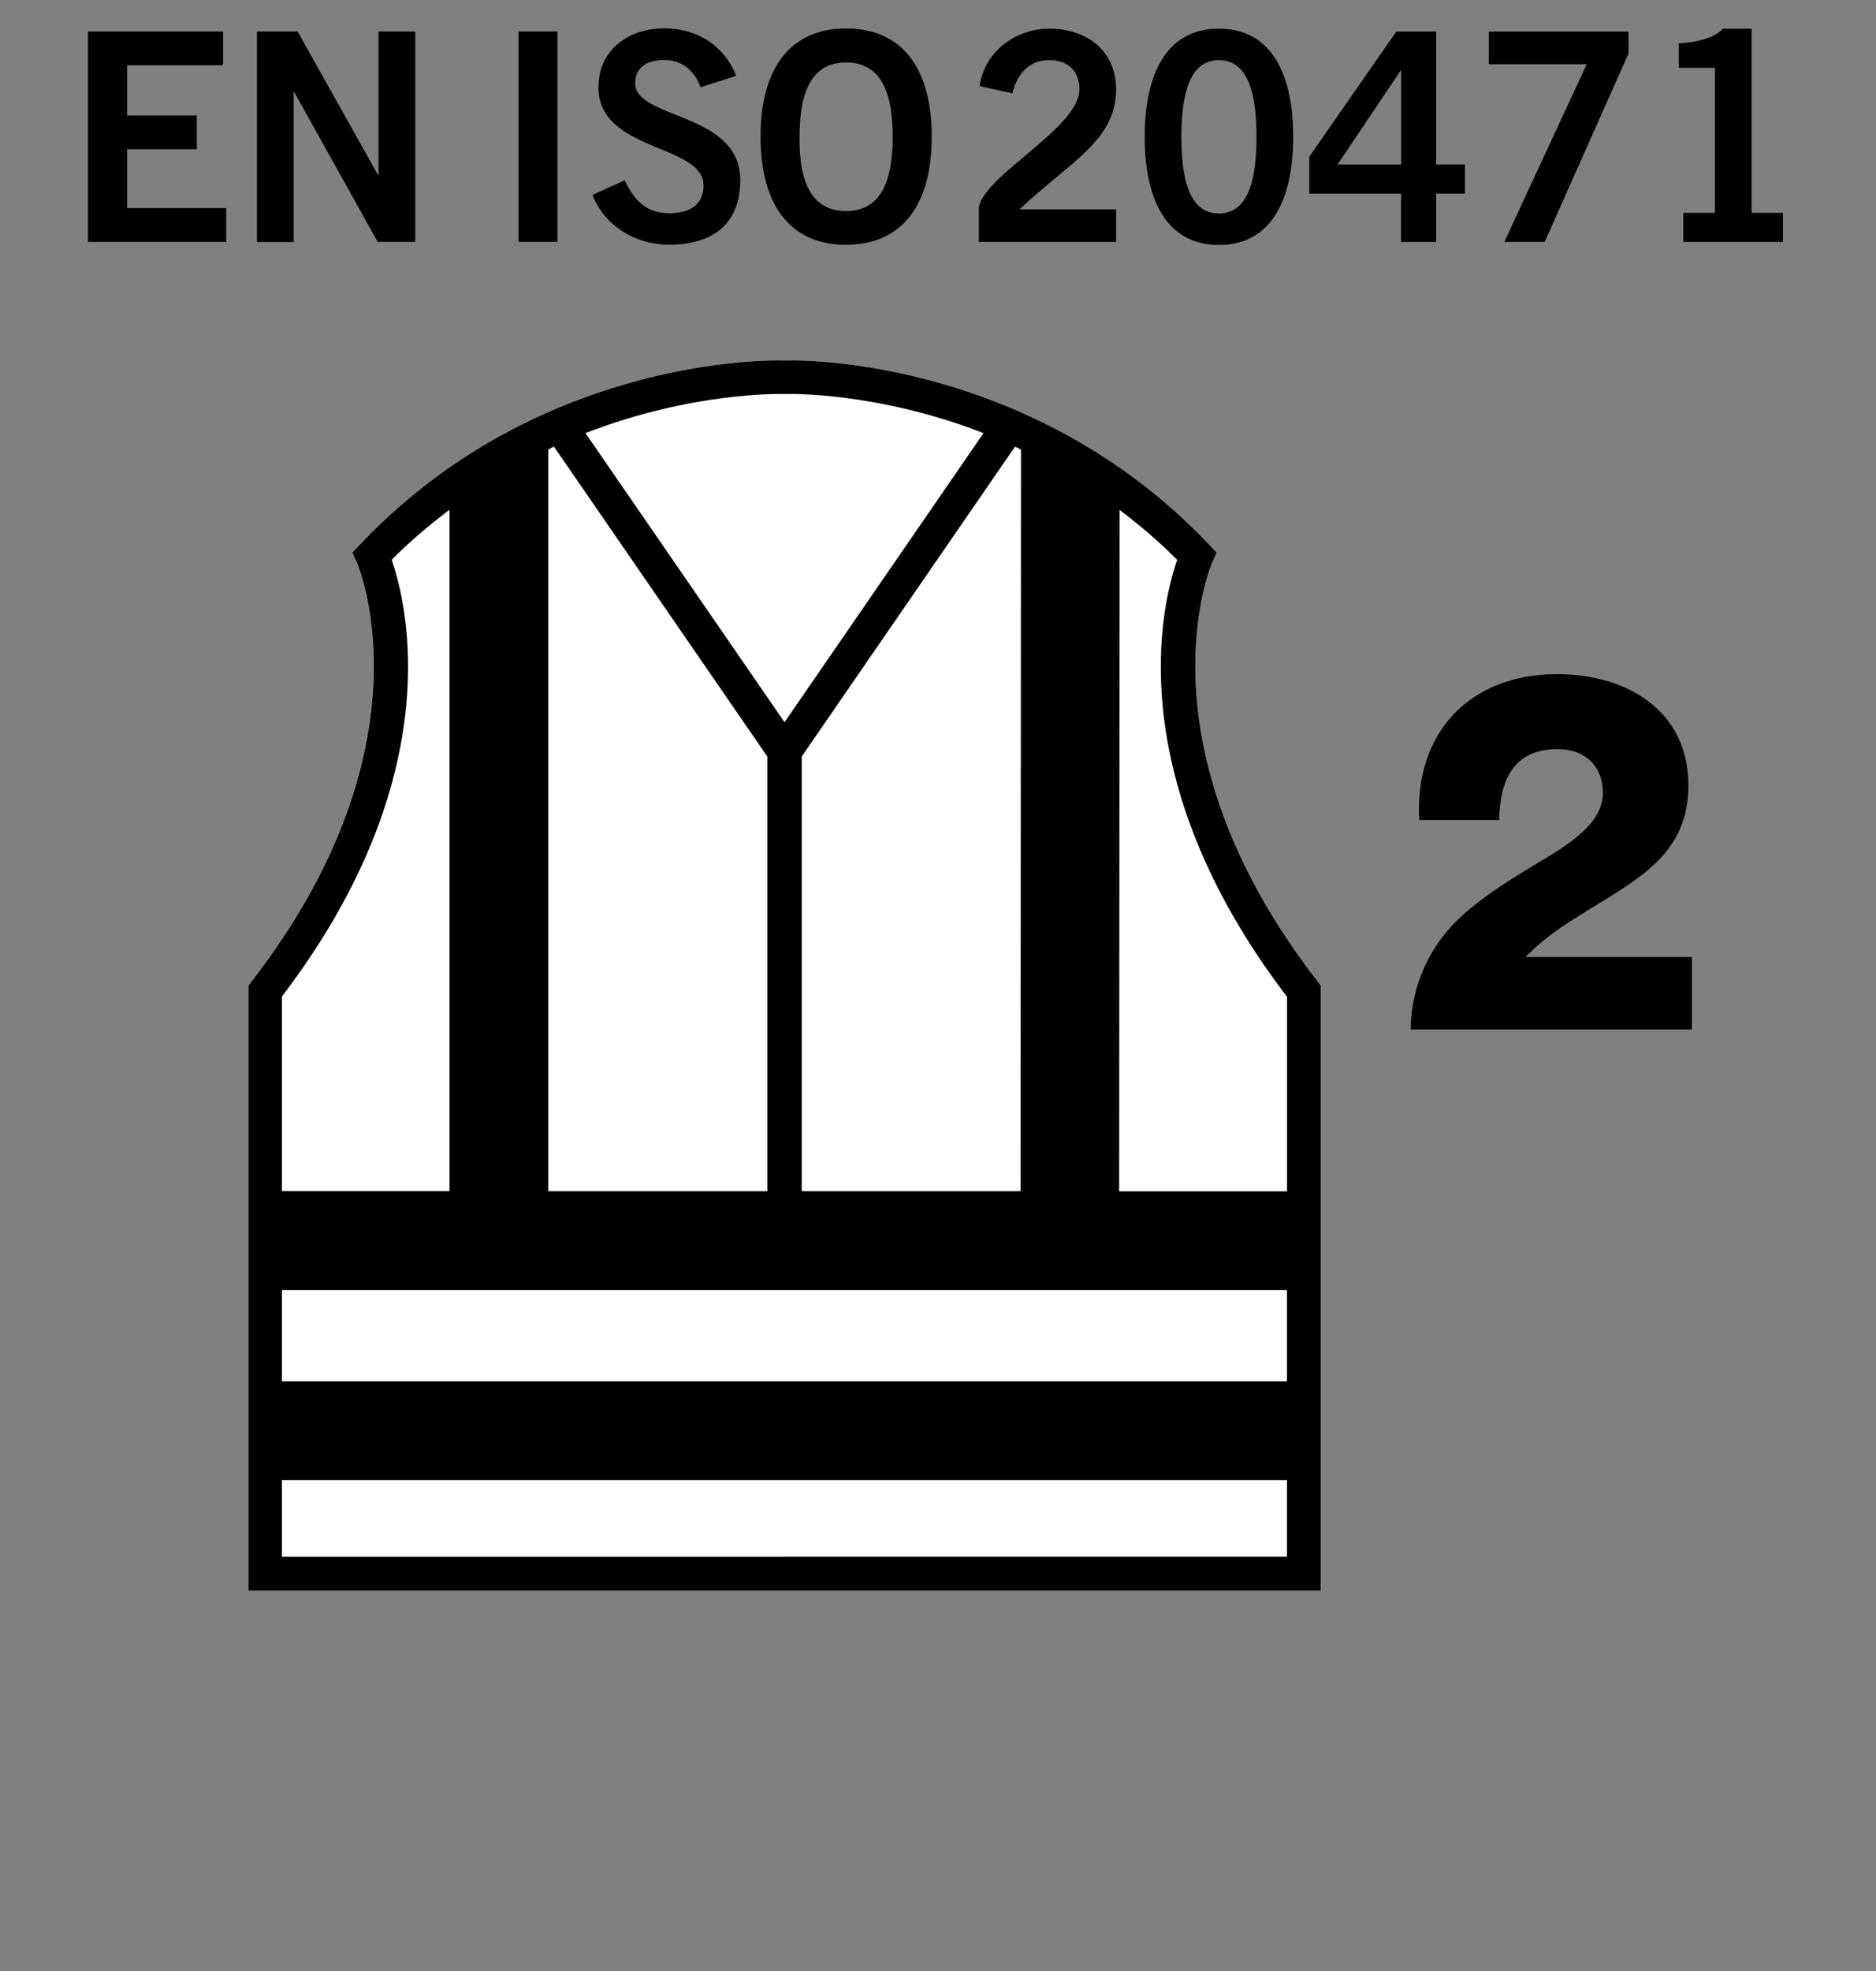
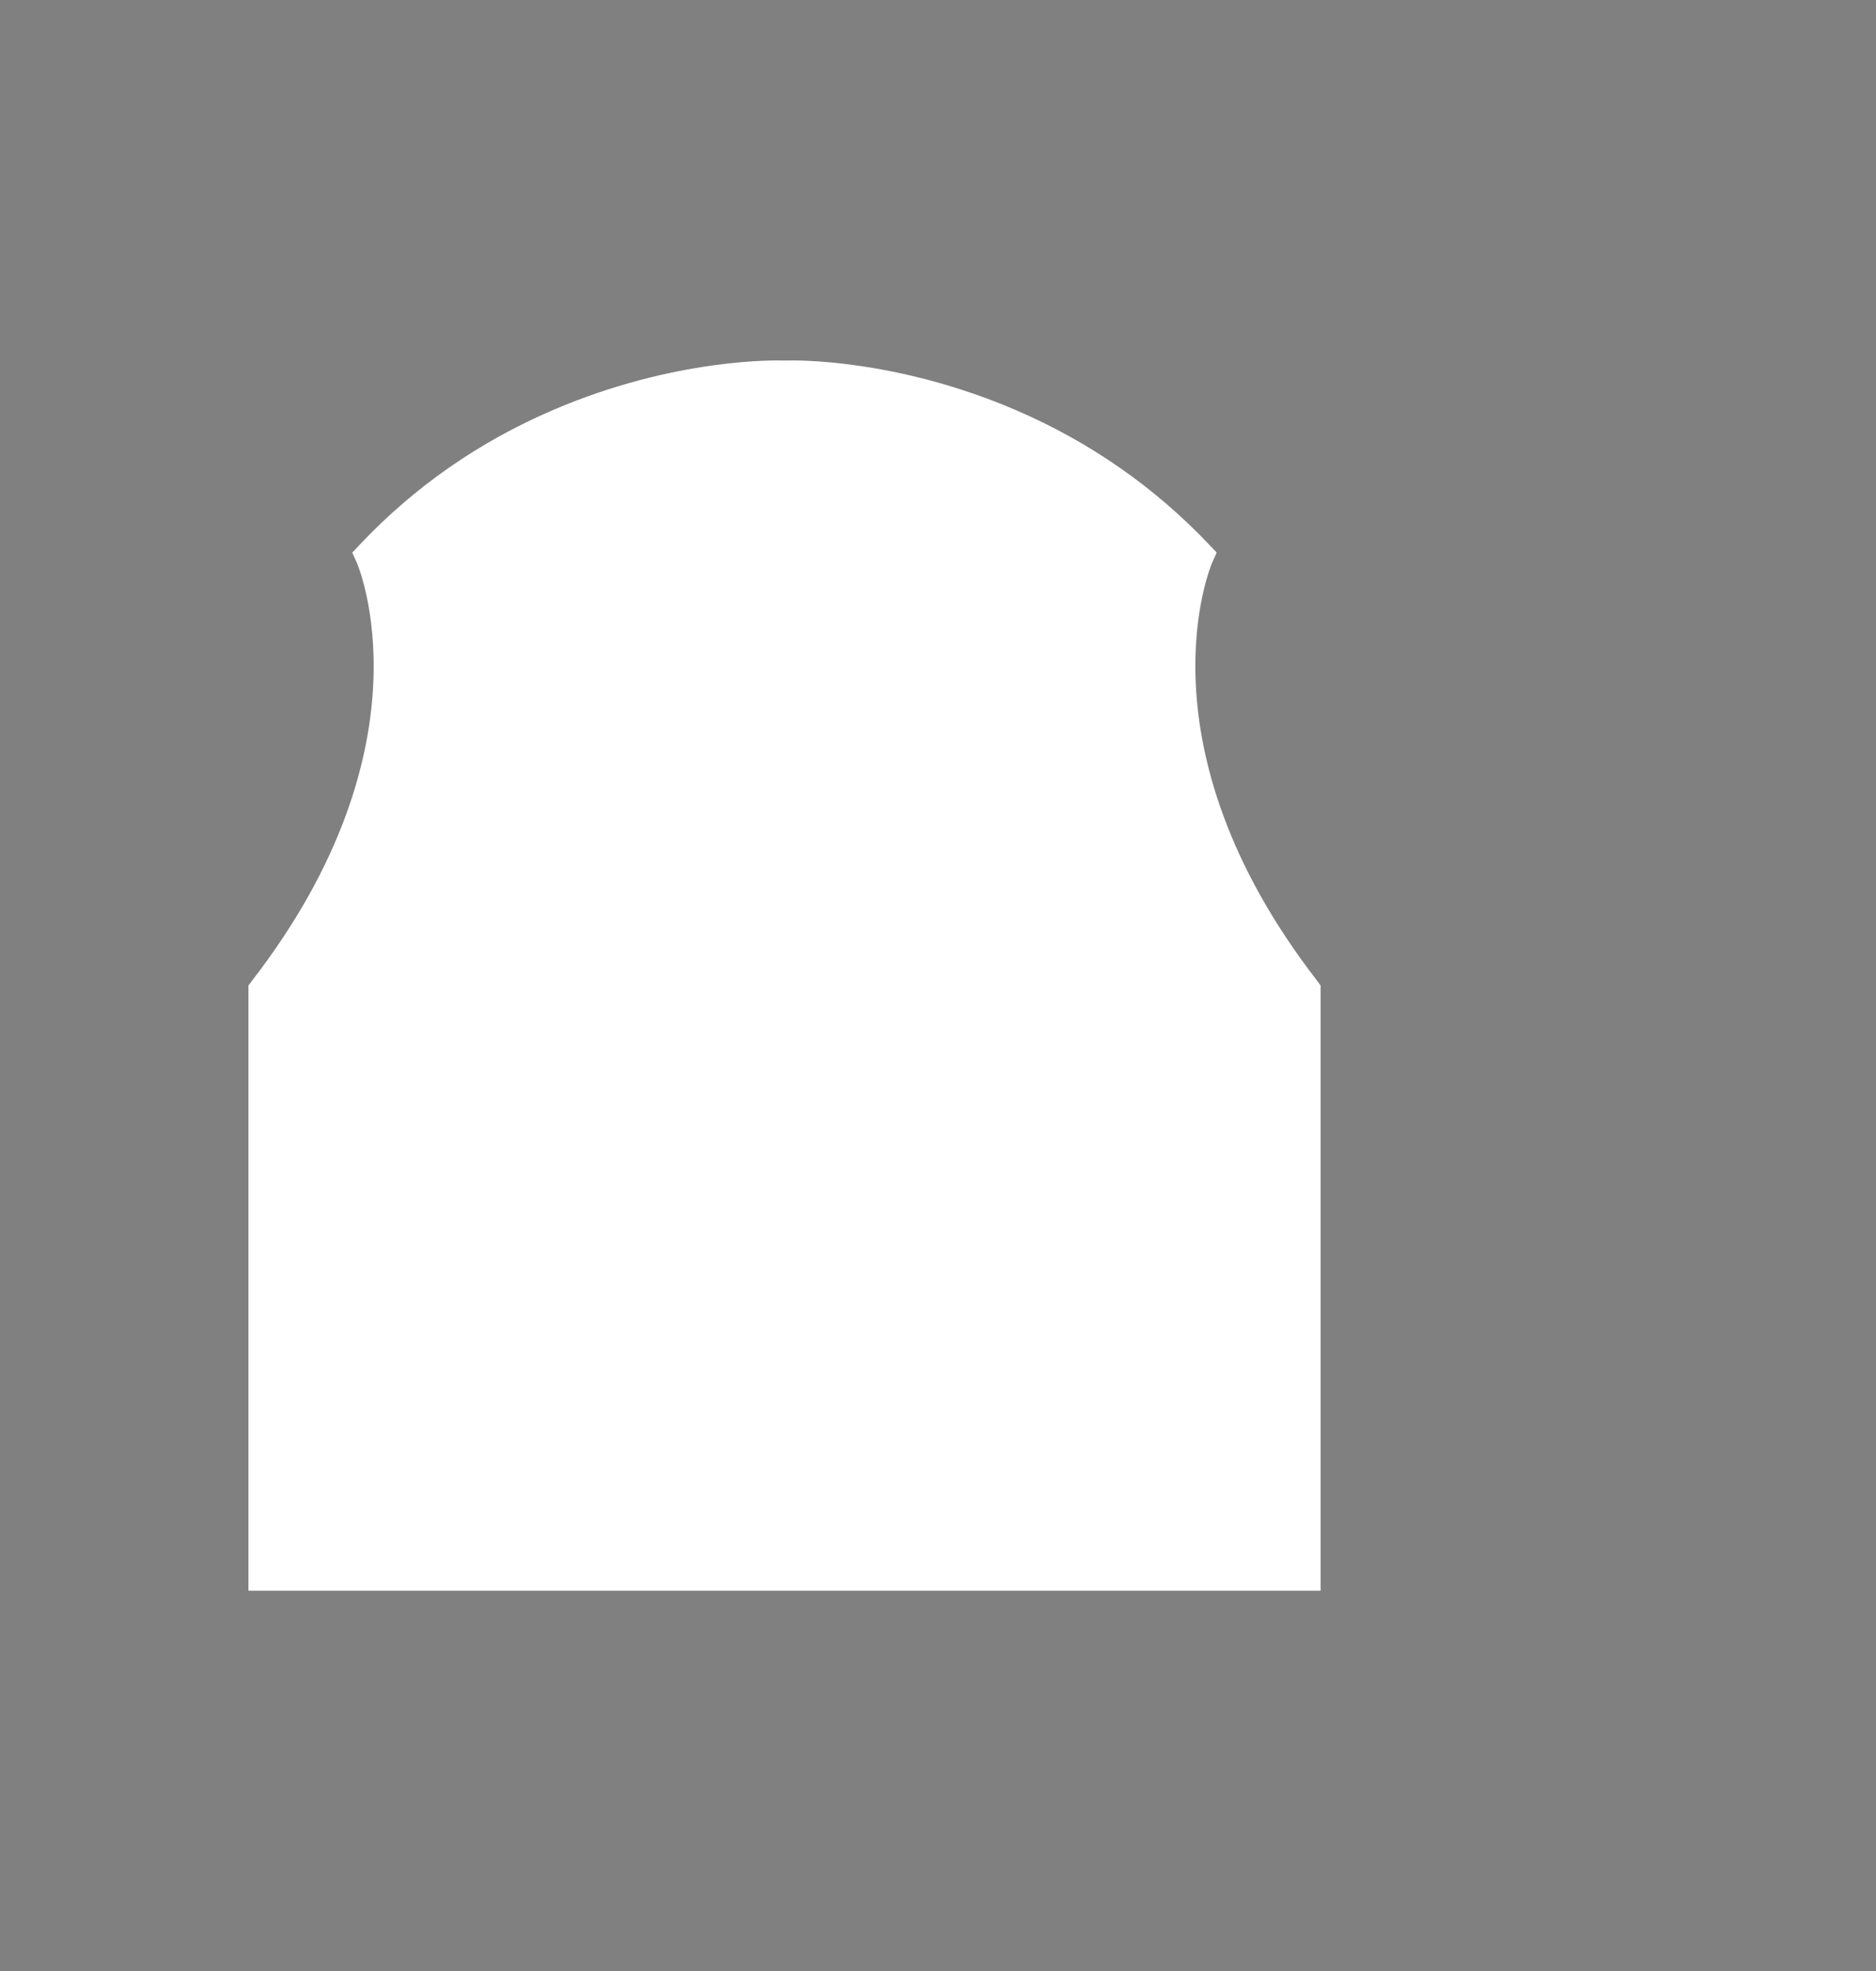
<svg xmlns="http://www.w3.org/2000/svg" viewBox="0 0 283.46 297.64">
  <rect x="0" y="0" width="283.46" height="297.64" fill="#808080" stroke="none" />
  <path d="M199 148.08c-27.6-35.68-15.97-62.8-15.86-63.08l.7-1.56-1.18-1.24c-8.22-8.66-18.03-15.48-29.14-20.26-18.18-7.82-33.48-7.54-34.58-7.5h-.67c-.65-.02-16.23-.47-34.76 7.5C72.4 66.7 62.6 73.53 54.4 82.2l-1.17 1.24.7 1.57c.12.27 11.75 27.4-15.86 63.1l-.53.7v91.4h162v-91.4l-.52-.7z" fill="#fff" />
-   <path d="M199 148.08c-27.6-35.68-15.97-62.8-15.86-63.08l.7-1.56-1.18-1.24c-8.22-8.66-18.03-15.48-29.14-20.26-18.18-7.82-33.48-7.54-34.58-7.5h-.67c-.65-.02-16.23-.47-34.76 7.5-11.1 4.76-20.9 11.6-29.1 20.26l-1.17 1.24.7 1.57c.12.27 11.75 27.4-15.86 63.1l-.53.7v91.4h162v-91.4l-.52-.7zM42.6 194.8h151.86v13.8H42.6v-13.8zm151.87-44.3v29.4H169.1l.07-102.9c3.06 2.33 6 4.8 8.7 7.55-2.34 6.7-8.77 32.7 16.58 65.95zm-40.2-82.6l-.07 111.98h-33.06v-65.64l32.23-46.8c.3.14.6.32.9.46zm-36.07-8.4h.76c.12-.01 13.45-.38 29.65 5.9l-30.07 43.66L88.46 65.4c16.15-6.26 29.52-5.9 29.74-5.9zm-34.5 7.94l32.24 46.8v65.64h-33.1v-112c.28-.14.56-.3.86-.44zm-24.52 17.1c2.72-2.76 5.67-5.24 8.74-7.57v102.9H42.6v-29.4c25.35-33.23 18.92-59.23 16.58-65.94zm59.28 150.55H42.6V223.5h151.86v11.58h-76zM13.3 36.53V4.76h20.4v5.1H19.2v7.57h10.54v5.1H19.2v8.9h14.98v5.1H13.3zm25.52 0V4.76h6.15L57.1 26.4h.1V4.76h5.55v31.77h-5.68l-12.6-22.6h-.1v22.62h-5.54zm39.52 0V4.76h5.9v31.77h-5.9zm27.53-23.33c-.9-2.46-2.73-4.14-5.5-4.14-2.56 0-4.4 1.06-4.4 3.52 0 5.46 15.88 4.3 15.88 14.6 0 6.5-3.97 9.77-10.8 9.77-5.04 0-9.77-2.9-11.52-7.52l4.87-2.2c1.4 3 3.24 4.97 6.7 4.97 2.94 0 5.2-1.14 5.2-4.22 0-6.25-15.88-5.02-15.88-14.8 0-5.68 4.6-8.9 9.94-8.9 4.95 0 9.05 2.55 10.88 7.17l-5.37 1.72zm21.98 23.77c-8.4 0-12.93-5.94-12.93-16.33S119.44 4.3 127.85 4.3s12.93 5.94 12.93 16.33-4.53 16.33-12.93 16.33zm0-27.54c-4.82 0-7.04 3.78-7.04 11.22-.1 7.44 2.18 11.22 7.04 11.22 4.82 0 7.04-3.78 7.04-11.22s-2.22-11.22-7.04-11.22zm20.05 27.1V31.3c.94-4.97 15.2-12 15.2-17.82 0-2.77-1.75-4.4-4.57-4.4-3.07 0-4.87 2.1-5.55 5.02l-4.95-1.1c.64-4.88 5.08-8.67 10.58-8.67 5.42 0 10.03 3.2 10.03 9.15 0 7.75-6.92 10.9-14.6 18.13h14.6v4.93H147.9zm36.28-32.2c8.15 0 11.22 7.22 11.22 16.33s-3.07 16.33-11.22 16.33-11.22-7.22-11.22-16.33 3.07-16.33 11.22-16.33zm0 27.9c3.37 0 5.68-2.9 5.68-11.57s-2.3-11.57-5.68-11.57c-3.37 0-5.68 2.9-5.68 11.57s2.3 11.57 5.68 11.57zm13.66-8.58l13.14-18.88H217v20.07h4.35v4.4H217v7.3h-5.3v-7.3h-13.87v-5.6zm13.87 1.2V10.66h-.08l-9.52 14.17h9.6zm13.23-20.08h21.13v3.3L233.4 36.53h-6.1L239.75 9.7h-14.8V4.76zm29.4 31.77v-4.4h4.78v-21.9h-5.46v-3.7c2.82-.13 5.3-.8 6.7-2.2h4.3v27.8h4.74v4.4h-15.07zm-41.2 118.9c.08-6.76 3.04-13.15 8.3-17.63 4.56-3.95 9.73-6.7 13.83-9.27 4.03-2.66 6.92-5.24 6.92-8.82 0-4.1-2.74-6.6-6.84-6.6-6.84 0-8.74 4.94-8.82 10.72h-12.08c-.76-13.15 7.6-22.04 20.82-22.04 10.5 0 19.84 5.47 19.84 16.8 0 10.18-7.3 13.98-15.05 18.77-4.03 2.5-6.16 3.8-9.58 7.15h25.16v10.94h-42.5z" />
</svg>